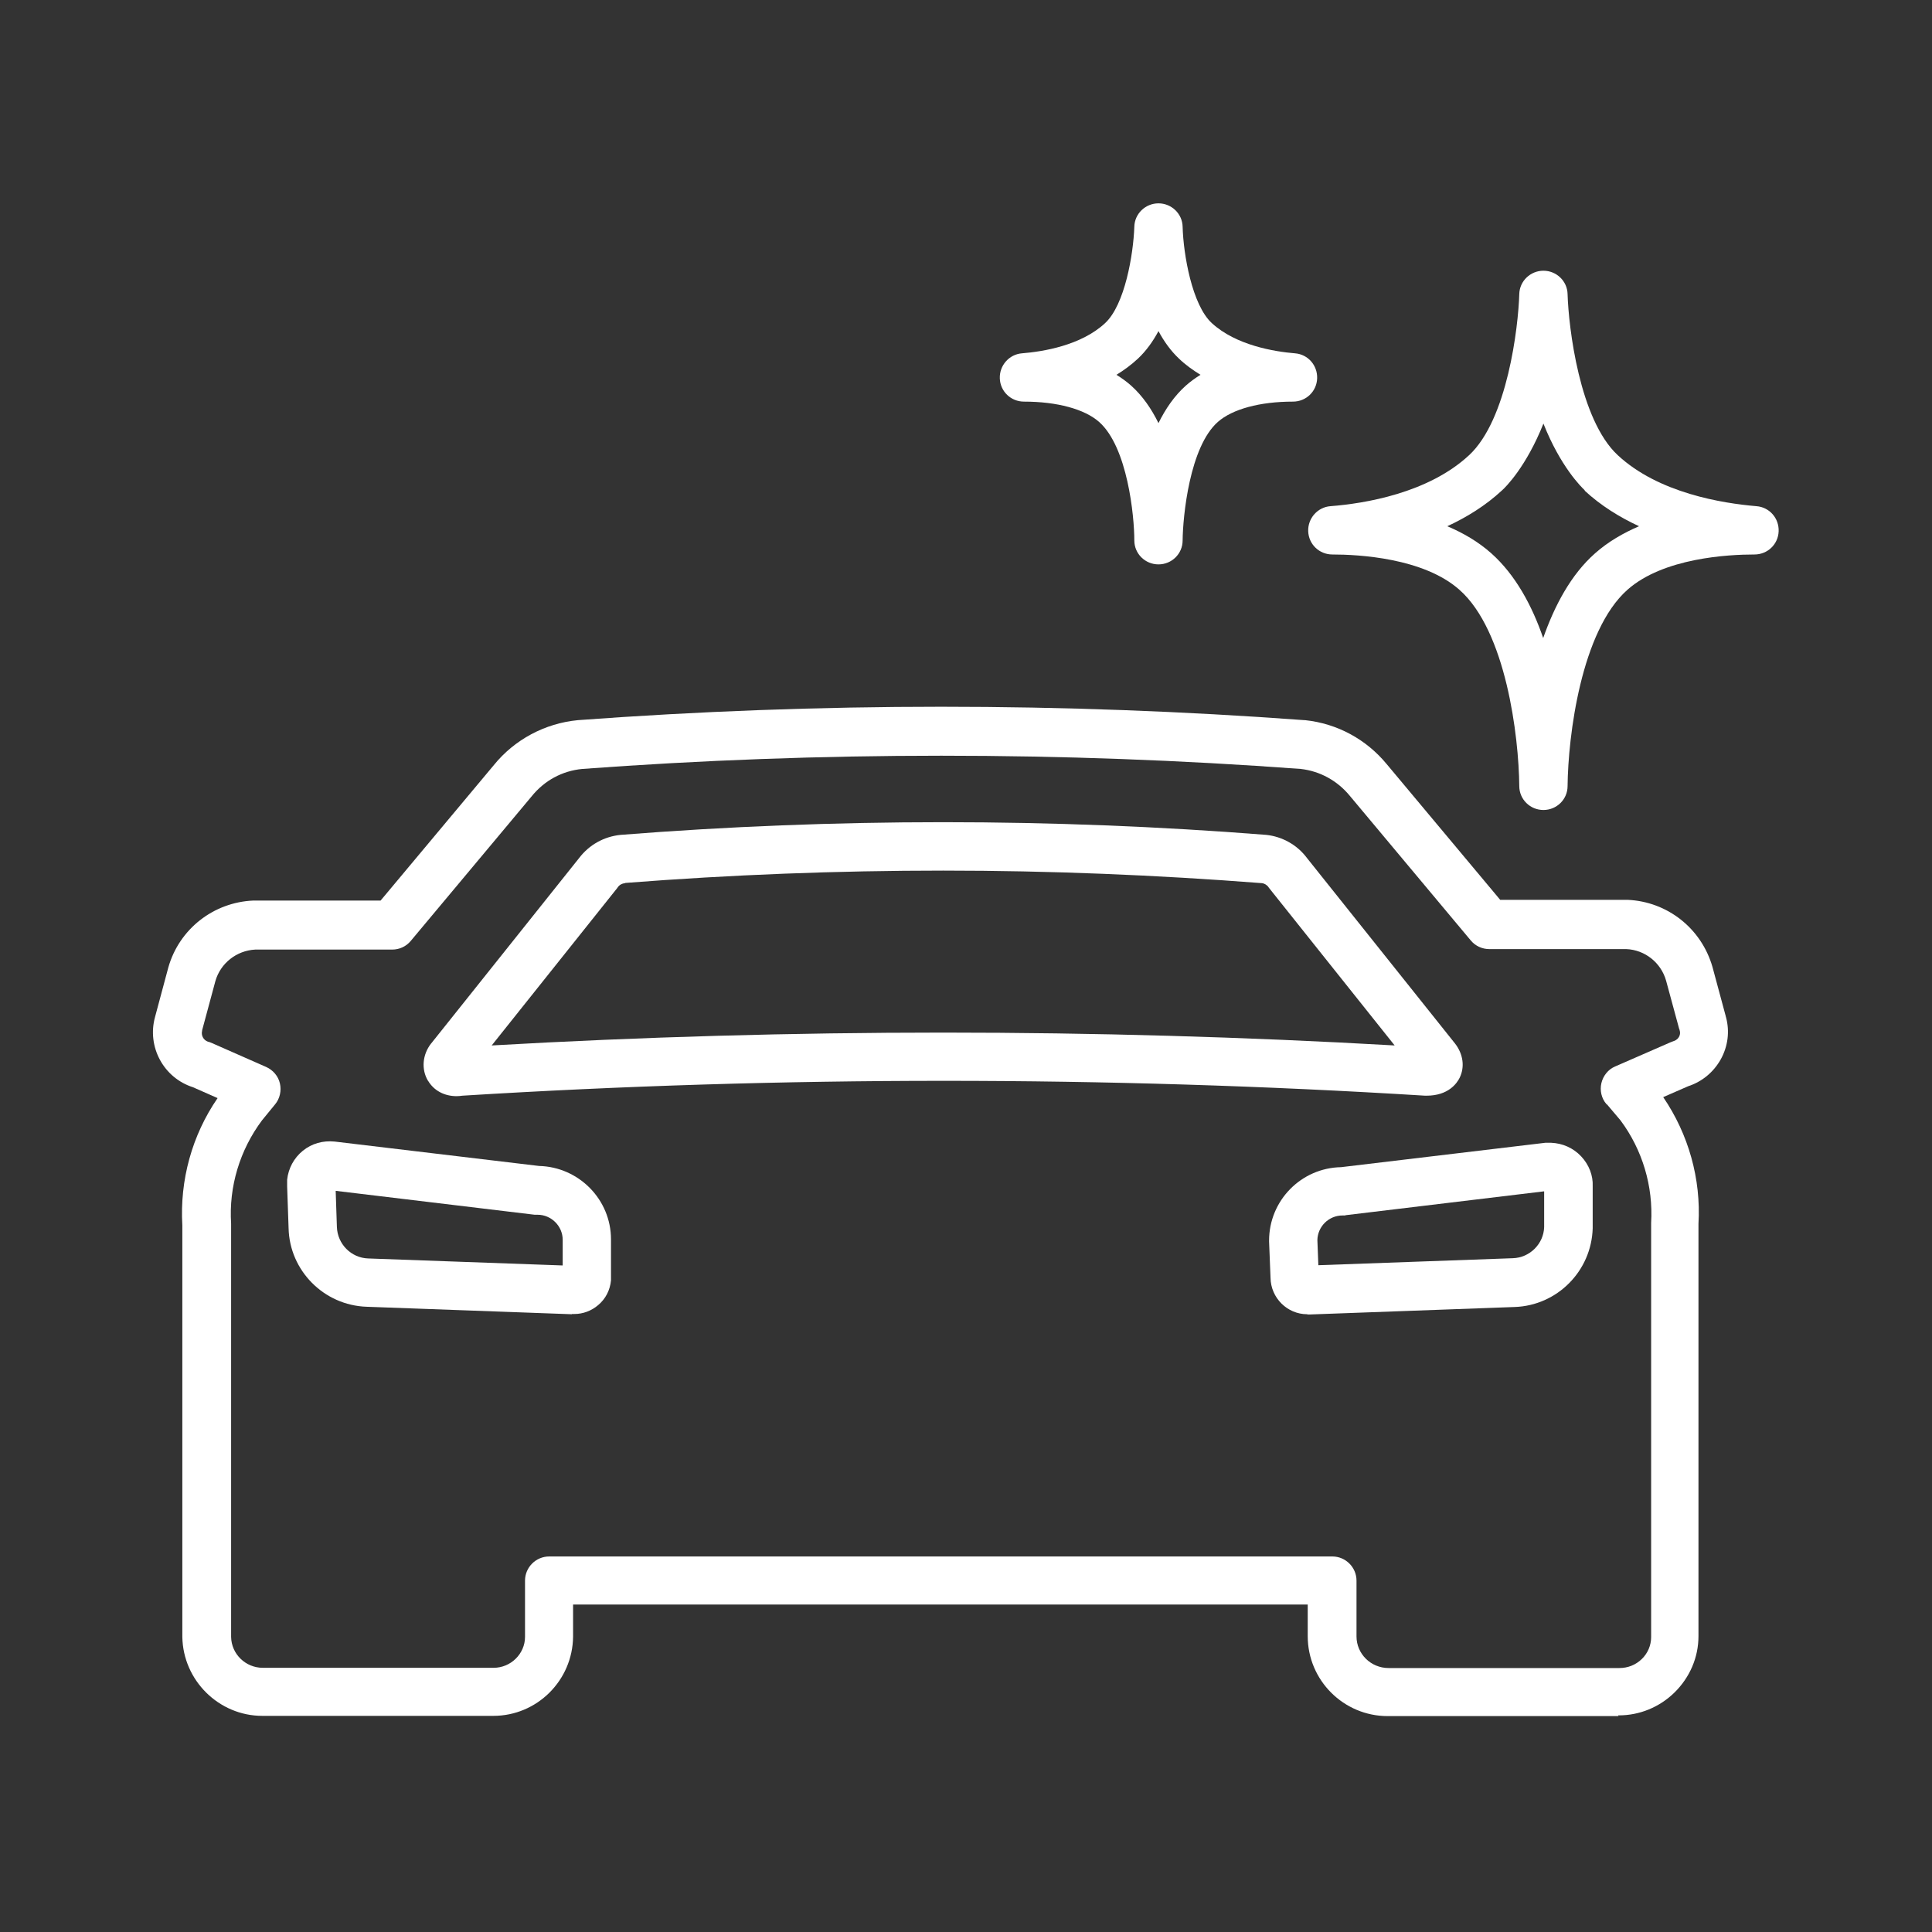
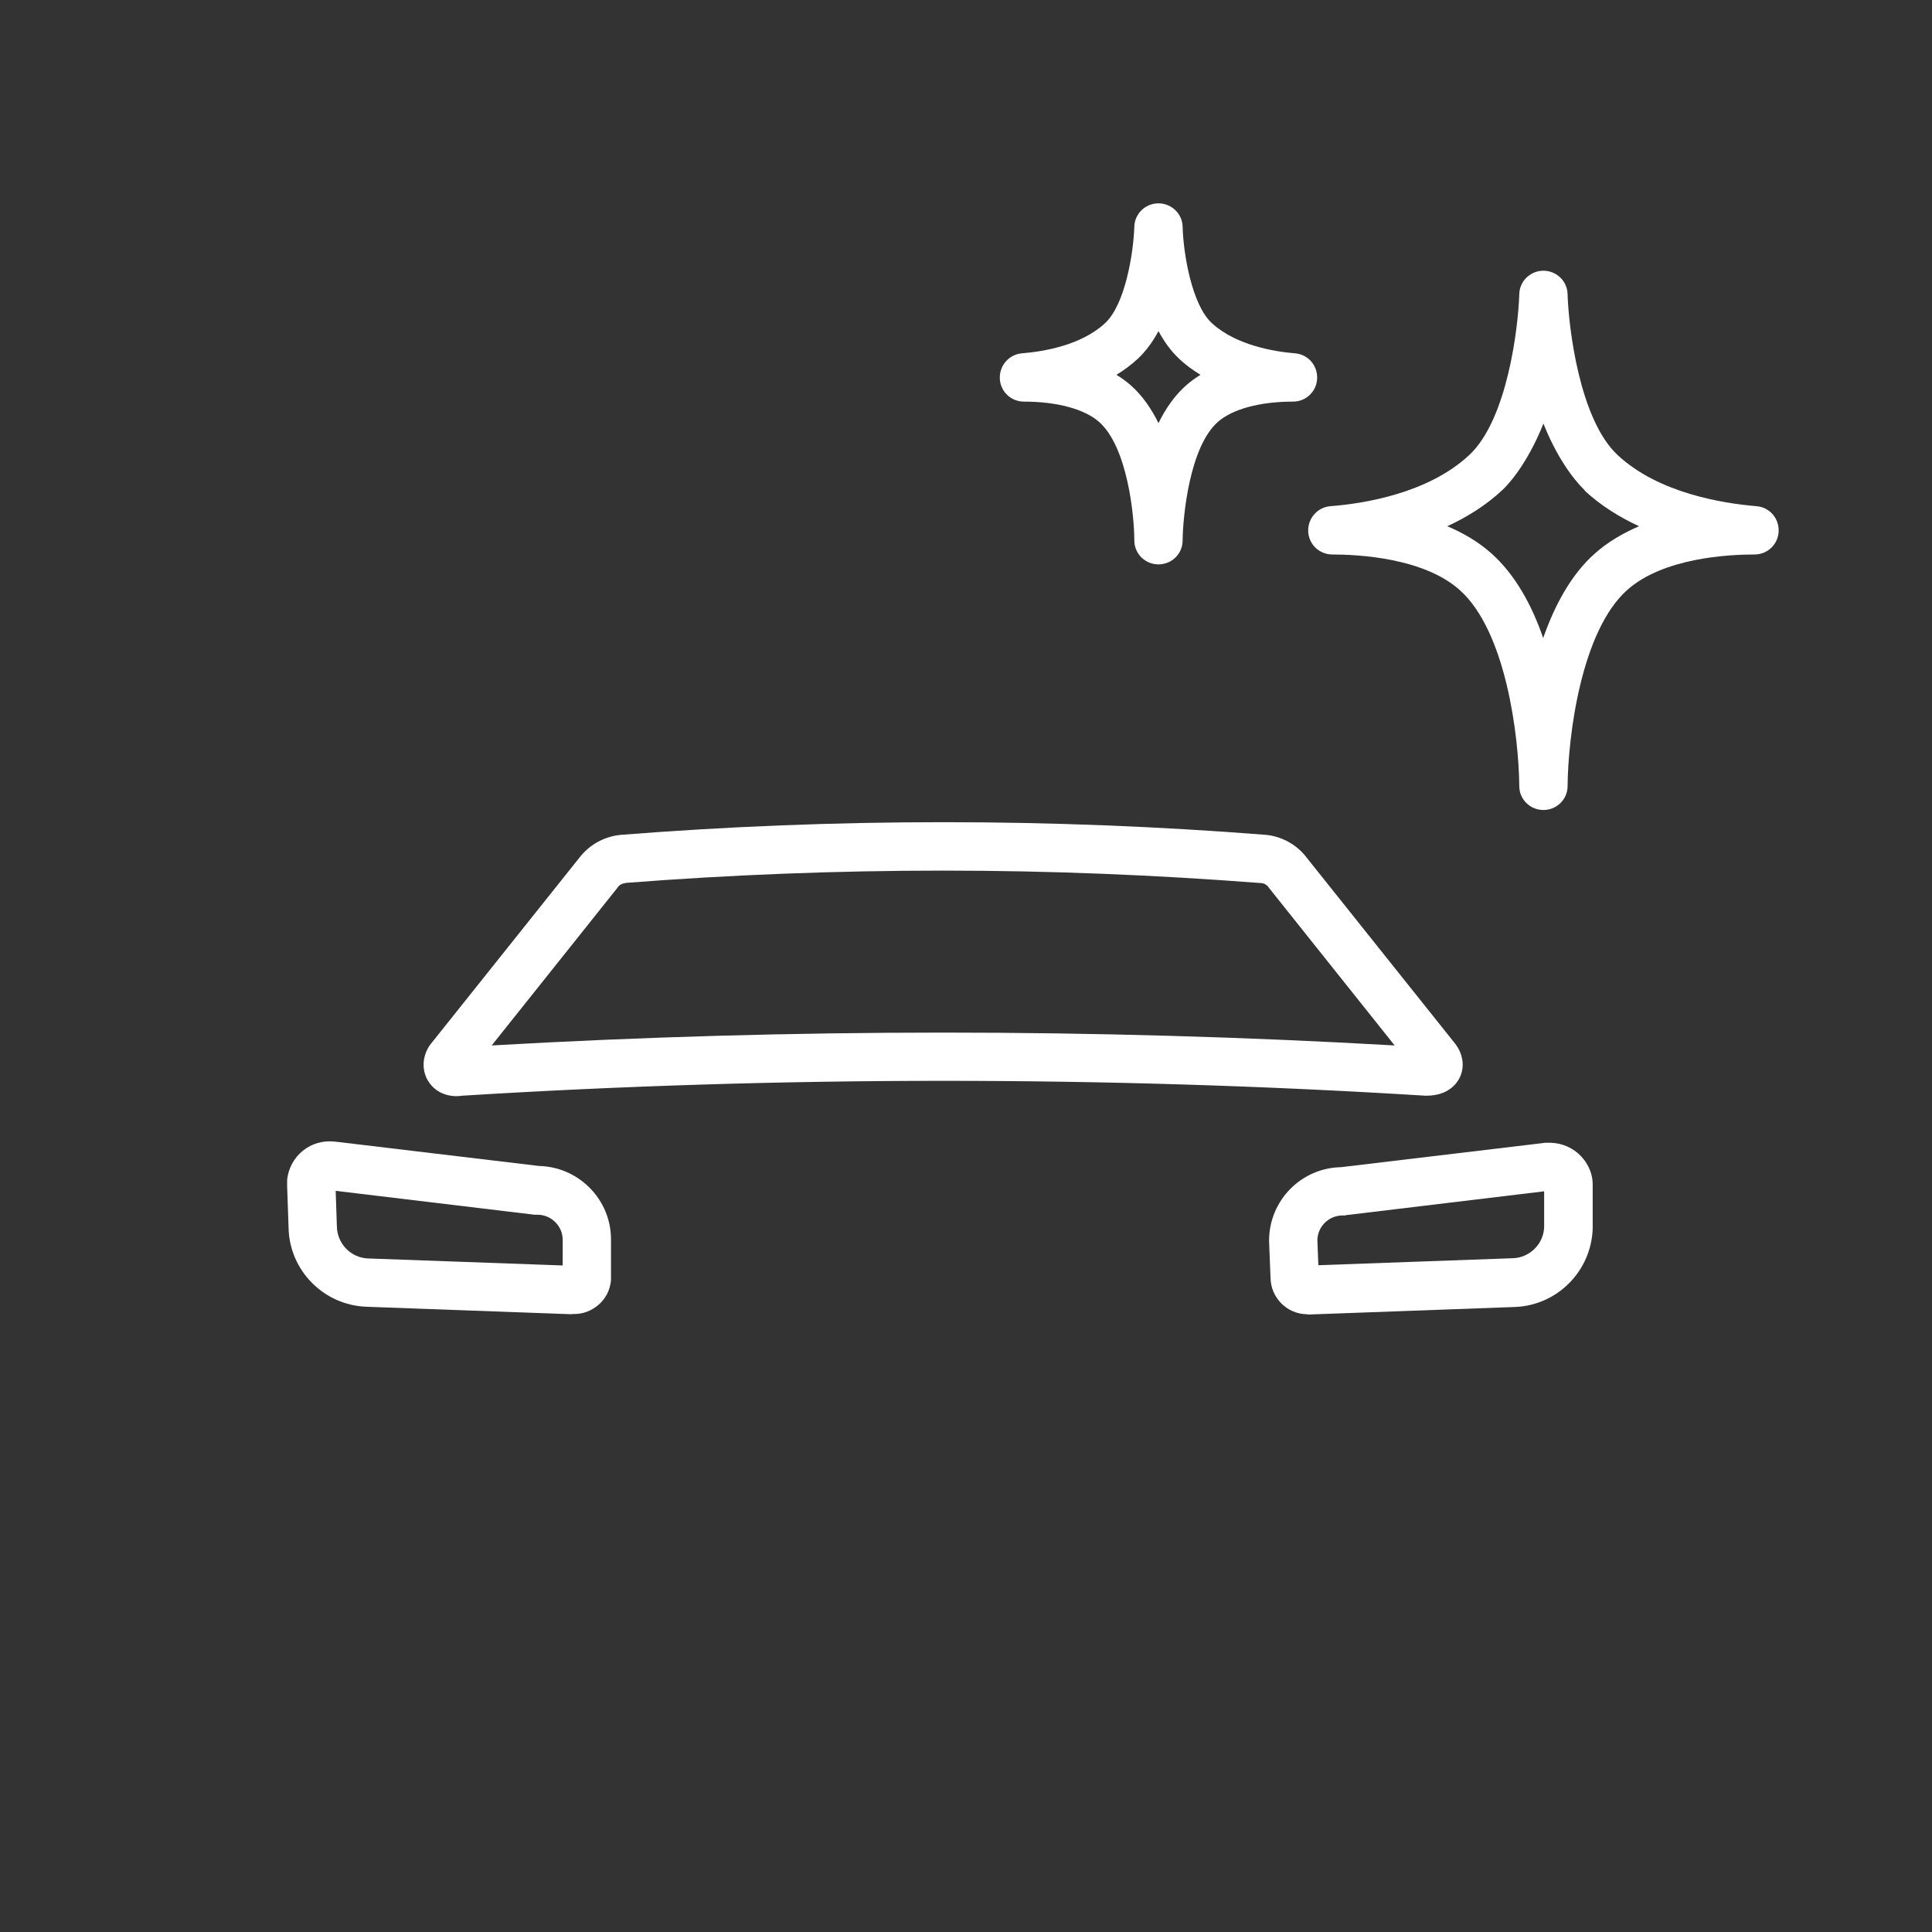
<svg xmlns="http://www.w3.org/2000/svg" id="Layer_2" viewBox="0 0 80 80">
  <rect x="0" y="0" width="80" height="80" fill="#333333" stroke="none" />
  <defs>
    <style>
      .cls-1 {
        fill: none;
      }

      .cls-2 {
        fill: #fff;
      }

      .cls-3 {
        clip-path: url(#clippath);
      }
    </style>
    <clipPath id="clippath">
      <rect class="cls-1" width="80" height="80" />
    </clipPath>
  </defs>
  <g id="_x33_-grid">
    <g class="cls-3">
      <g>
        <g>
          <path class="cls-2" d="M63.91,33.54c-.55,0-1-.44-1-.99-.02-2.07-.55-6.43-2.48-8.13-1.49-1.32-4.18-1.46-5.26-1.46-.54,0-.98-.42-1-.96-.02-.54.39-1,.92-1.04,1.42-.11,4.05-.54,5.74-2.11,1.59-1.47,2.04-5.31,2.08-6.67.01-.54.46-.97,1-.97h0c.54,0,.99.43,1,.97.04,1.36.49,5.2,2.08,6.67,1.69,1.57,4.33,1.99,5.74,2.11.54.04.94.5.92,1.04-.02.54-.46.96-1,.96-1.09,0-3.77.14-5.26,1.46-1.92,1.7-2.46,6.06-2.48,8.13,0,.55-.45.99-1,.99h0ZM65.63,20.31c-.15-.14-1.01-.98-1.72-2.77-.71,1.78-1.56,2.63-1.72,2.77-.68.63-1.46,1.11-2.26,1.48.66.28,1.28.64,1.82,1.12,1,.89,1.69,2.17,2.15,3.51.47-1.34,1.15-2.63,2.15-3.51.54-.48,1.17-.84,1.82-1.12-.8-.37-1.58-.85-2.26-1.48Z" />
          <path class="cls-2" d="M47.97,23.37c-.55,0-1-.44-1-.99,0-1.01-.28-3.87-1.46-4.91-.6-.53-1.74-.84-3.11-.84-.54,0-.98-.42-1-.96s.39-1,.92-1.04c.86-.07,2.44-.32,3.44-1.25.82-.76,1.17-2.85,1.21-3.99.01-.54.46-.97,1-.97h0c.54,0,.99.43,1,.97.03,1.14.39,3.24,1.21,3.99,1,.92,2.59,1.18,3.44,1.25.54.04.94.5.92,1.04s-.46.96-1,.96c-1.37,0-2.51.31-3.11.84-1.17,1.03-1.45,3.9-1.46,4.91,0,.55-.45.99-1,.99h0ZM48.82,14.85c-.34-.32-.62-.71-.85-1.14-.23.43-.51.82-.85,1.14-.28.26-.58.48-.89.67.21.13.42.28.61.45.47.42.84.96,1.13,1.55.29-.59.66-1.13,1.13-1.55.19-.17.4-.32.61-.45-.31-.19-.62-.41-.89-.67Z" />
        </g>
        <g>
          <path class="cls-2" d="M17.72,44.75c-.28-.47-.23-1.08.13-1.54,0,0,0,0,.01-.01l6.12-7.67c.41-.54,1.02-.89,1.72-.96,8.86-.7,17.84-.7,26.73,0,.67.07,1.29.42,1.69.96l6.13,7.68c.34.44.41.97.19,1.42-.11.22-.46.74-1.37.74-.02,0-.04,0-.06,0-13.22-.82-26.63-.82-39.86,0-.08.01-.16.02-.24.02-.51,0-.94-.23-1.18-.63ZM59.08,43.37s0,0,0,0h0s0,0,0,0ZM25.88,36.57c-.12.01-.23.07-.3.17,0,0-.01.02-.02.03l-5.2,6.52c12.41-.71,24.97-.71,37.39,0l-5.2-6.52s-.02-.02-.02-.03c-.07-.1-.18-.16-.27-.17-4.38-.34-8.79-.52-13.2-.52s-8.8.17-13.16.51Z" />
          <path class="cls-2" d="M54.13,54.42c-.83,0-1.51-.68-1.52-1.51l-.06-1.5s0-.03,0-.04c0-1.66,1.33-3.01,2.98-3.04l8.46-1.01s.02,0,.04,0c.05,0,.11,0,.2,0,.47.02.91.21,1.24.56.33.35.5.8.48,1.24v1.74c-.05,1.77-1.47,3.2-3.23,3.26l-8.49.31s-.06,0-.09,0h0ZM54.18,54.42h0,0ZM54.18,54.42h0,0ZM54.18,54.42h.01-.01ZM55.71,50.33s-.08,0-.12,0c-.57,0-1.03.46-1.04,1.02l.04,1.04,8.05-.29c.71-.02,1.28-.6,1.3-1.29v-1.48s-8.23.99-8.23.99ZM53.54,51.38h0,0ZM63.94,49.09h0s0,0,0,0Z" />
          <path class="cls-2" d="M23.68,54.42l-8.5-.31c-1.77-.06-3.19-1.5-3.23-3.25l-.06-1.73c0-.1,0-.19,0-.28.05-.47.28-.9.65-1.2.37-.3.83-.43,1.32-.38l8.46,1.01c1.65.04,2.98,1.39,2.98,3.04v1.55s0,.09,0,.15c-.04.4-.22.76-.53,1.02-.28.24-.63.37-.99.37-.03,0-.06,0-.1,0ZM13.95,50.8c.02.71.59,1.29,1.3,1.31l8.05.29v-1.06c0-.57-.47-1.04-1.04-1.04-.04,0-.08,0-.12,0l-8.24-.99.05,1.5ZM13.89,49.04s0,0,0,0h0Z" />
-           <path class="cls-2" d="M67.02,71.06h-9.56c-1.82,0-3.31-1.48-3.31-3.31v-1.31s-30.42,0-30.42,0v1.33c-.02,1.82-1.5,3.28-3.3,3.28h-9.57c-1.79,0-3.28-1.46-3.31-3.27v-17.04c-.11-1.87.4-3.73,1.46-5.27l-1.02-.45c-1.22-.39-1.91-1.68-1.57-2.91l.55-2.05c.45-1.59,1.87-2.7,3.52-2.77.01,0,.03,0,.04,0h5.23s4.69-5.61,4.69-5.61c.85-1.05,2.11-1.73,3.48-1.86,9.98-.74,20.1-.74,30.08,0,.01,0,.02,0,.03,0,1.33.14,2.53.79,3.38,1.82l4.7,5.62h5.23s.03,0,.04,0c1.65.07,3.06,1.18,3.52,2.78l.55,2.04s0,.03.01.04c.16.59.08,1.21-.22,1.75-.3.53-.77.92-1.35,1.11l-1.03.45c1.05,1.54,1.57,3.39,1.46,5.25v17.07c0,.88-.36,1.71-.99,2.33-.62.61-1.45.95-2.31.95h-.03ZM66.52,45.72c-.21-.24-.28-.57-.21-.87s.28-.57.57-.69l2.29-1s.08-.03.13-.05c.13-.04.19-.12.22-.17.03-.05.07-.15.03-.28,0-.02-.01-.04-.02-.06l-.54-1.99c-.21-.75-.88-1.28-1.65-1.31h-5.67c-.3,0-.58-.13-.77-.36l-5.01-5.99c-.51-.62-1.23-1.02-2.03-1.11-9.88-.73-19.89-.73-29.75,0-.83.08-1.57.48-2.1,1.14l-5,5.98c-.19.23-.47.36-.77.36h-5.67c-.78.04-1.44.57-1.65,1.3l-.55,2.04s0,.01,0,.02c-.05.19.05.38.23.45.05.01.1.03.15.05l2.27,1c.29.13.5.38.57.68.07.3,0,.63-.2.87l-.54.66c-.92,1.23-1.38,2.75-1.28,4.28,0,.02,0,.04,0,.06v17.05c.01.71.6,1.28,1.31,1.28h9.56c.71,0,1.3-.58,1.3-1.28v-2.33c0-.55.45-1,1-1h32.43c.55,0,1,.45,1,1v2.31c0,.72.59,1.31,1.33,1.31h9.55c.36,0,.68-.13.93-.37.25-.24.39-.57.39-.91v-17.09s0-.04,0-.06c.09-1.52-.36-3.03-1.27-4.25l-.55-.65ZM8.33,44.09h0,0Z" />
        </g>
      </g>
    </g>
  </g>
</svg>